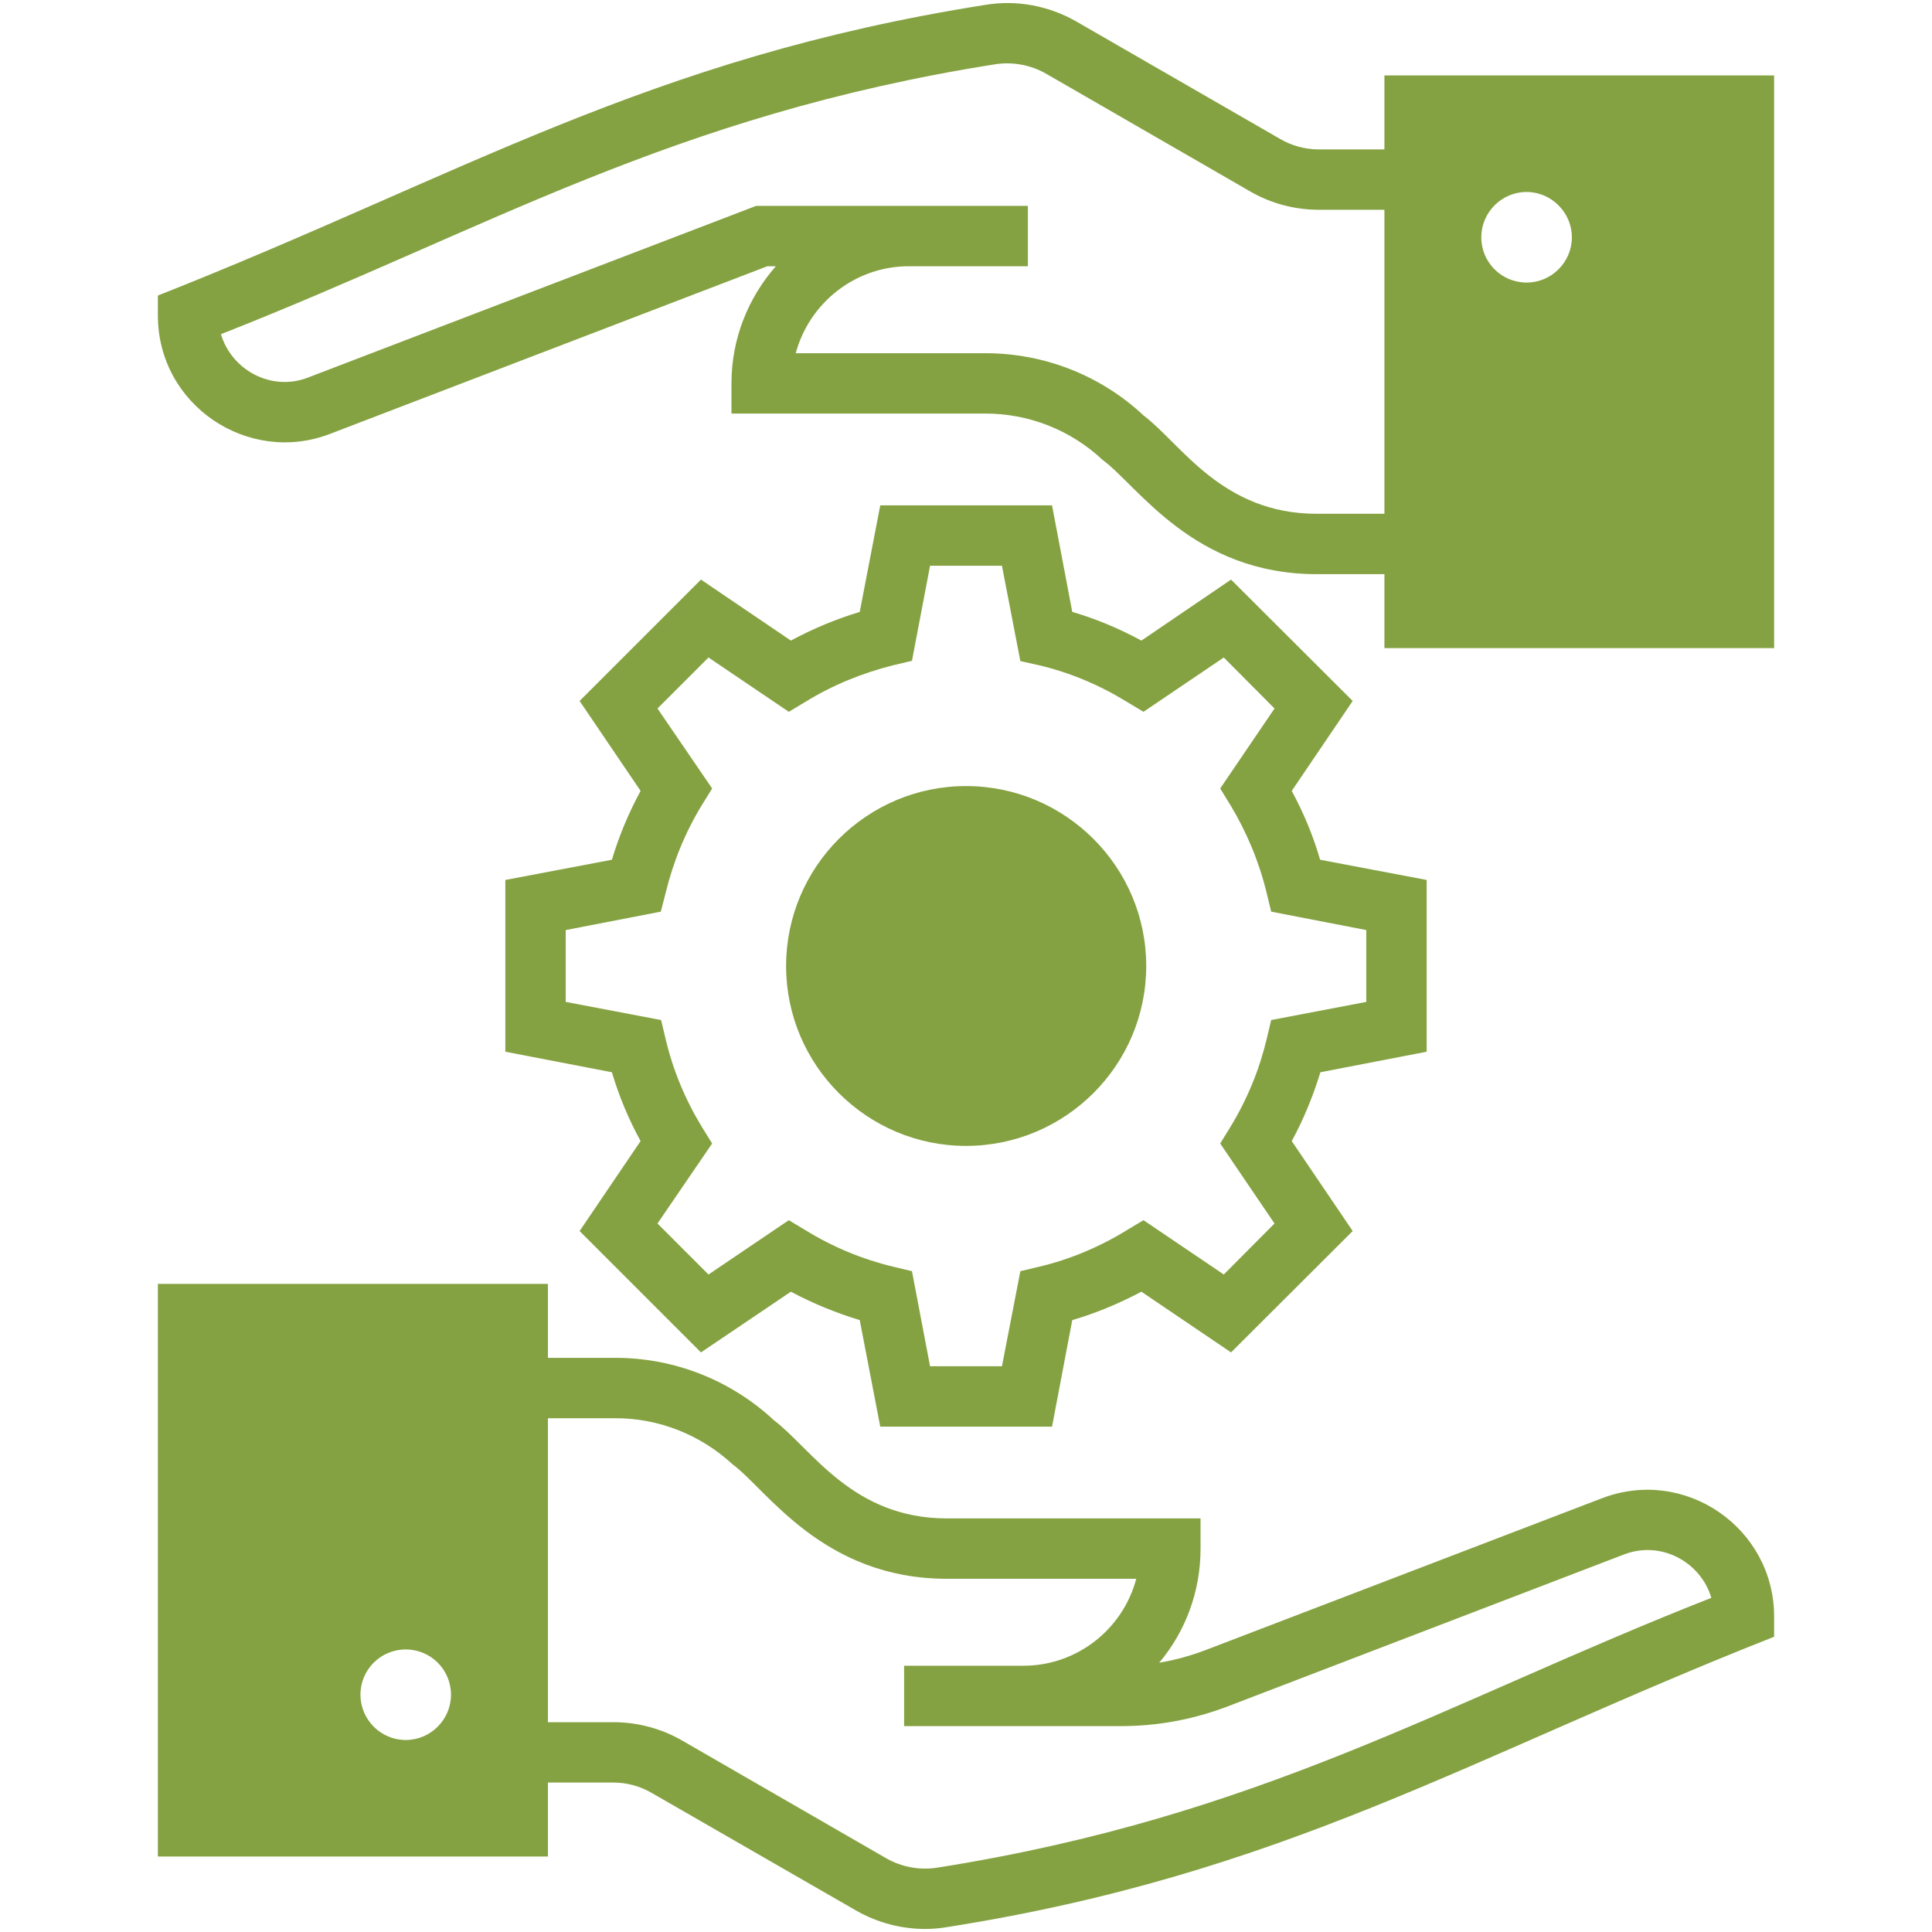
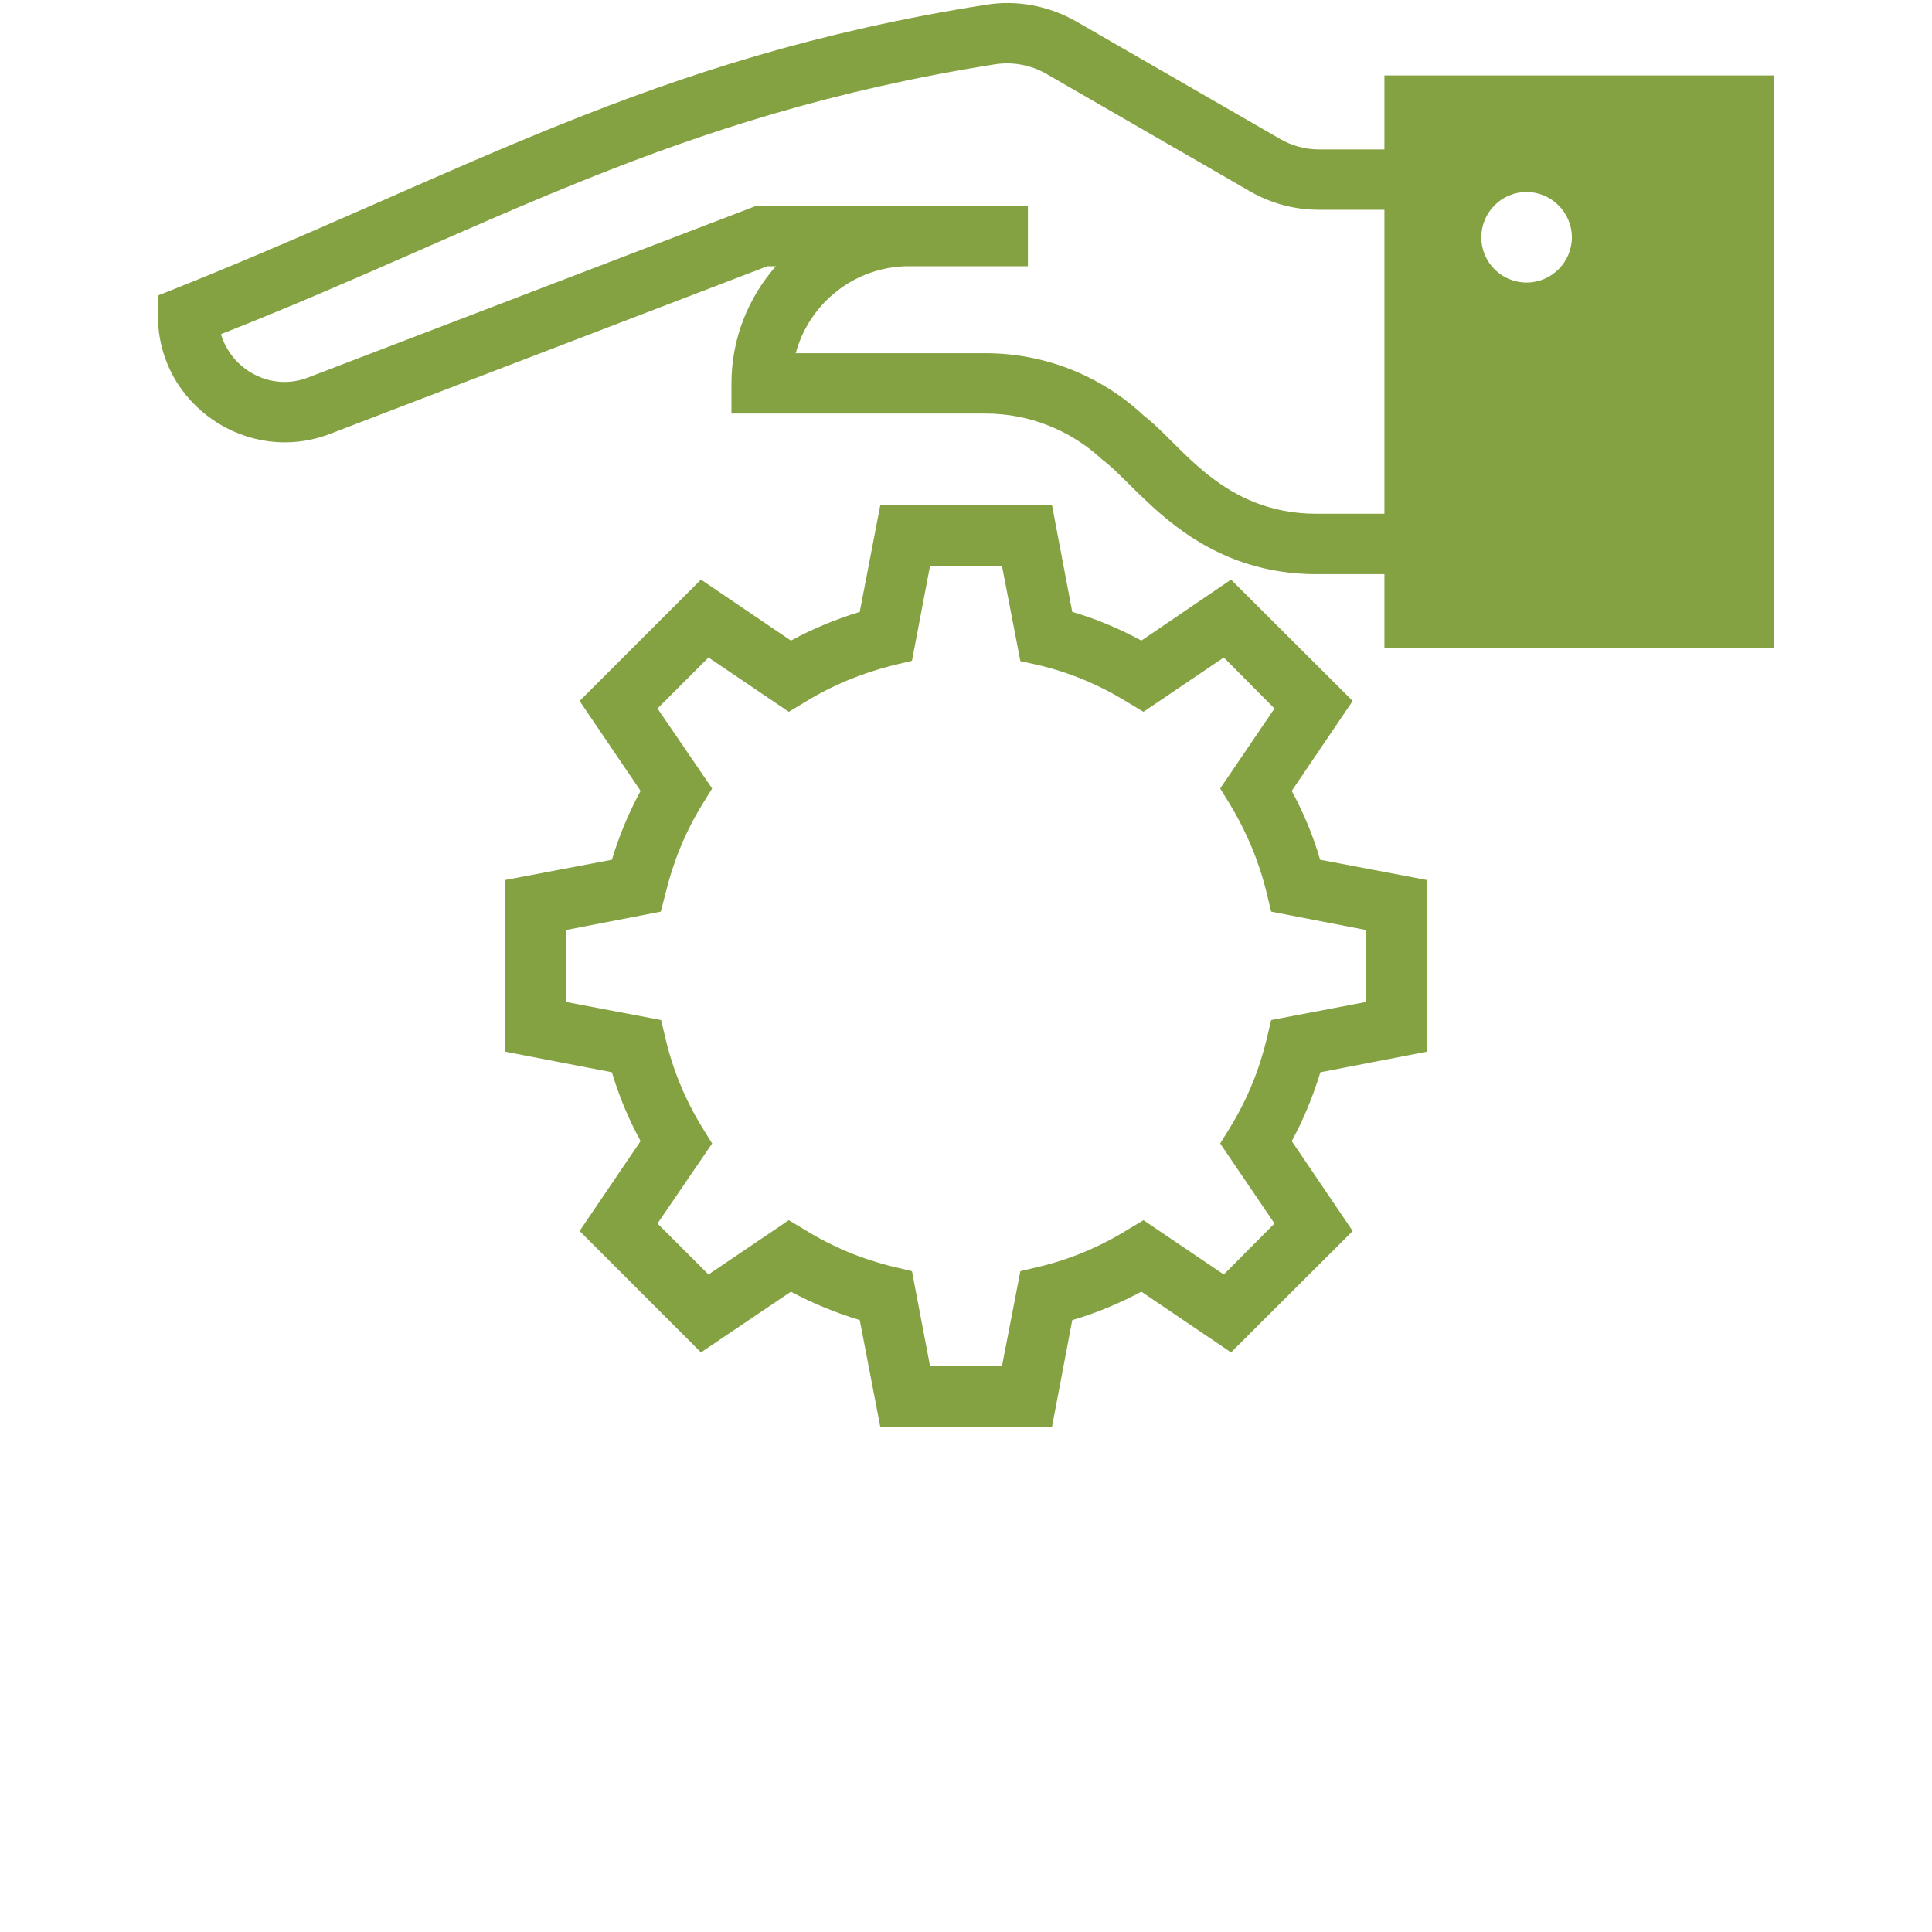
<svg xmlns="http://www.w3.org/2000/svg" width="60" height="60" viewBox="0 0 60 60" fill="none">
  <path d="M15.694 27.328V32.662L19.003 33.3C19.219 34.031 19.519 34.753 19.894 35.437L18 38.231L21.769 42L24.562 40.115C25.247 40.481 25.959 40.772 26.7 40.997L27.337 44.306H32.672L33.3 40.997C34.041 40.781 34.753 40.481 35.447 40.115L38.231 42L42.009 38.231L40.116 35.437C40.491 34.753 40.781 34.031 41.006 33.3L44.306 32.662V27.328L40.997 26.7C40.781 25.95 40.481 25.237 40.116 24.562L42.009 21.769L38.231 18L35.447 19.894C34.753 19.519 34.041 19.219 33.3 19.003L32.672 15.694H27.337L26.7 19.003C25.959 19.228 25.238 19.528 24.562 19.894L21.769 18L18 21.769L19.894 24.562C19.528 25.237 19.228 25.95 19.003 26.7L15.694 27.328ZM20.419 22.003L22.003 20.419L24.497 22.106L25.012 21.797C25.847 21.281 26.766 20.906 27.731 20.662L28.322 20.522L28.884 17.569H31.116L31.688 20.531L32.278 20.662C33.225 20.887 34.144 21.272 34.997 21.797L35.512 22.106L38.006 20.419L39.581 22.003L37.894 24.487L38.212 25.003C38.719 25.847 39.103 26.765 39.337 27.731L39.478 28.312L42.431 28.884V31.115L39.478 31.678L39.337 32.269C39.112 33.215 38.737 34.134 38.212 34.997L37.894 35.512L39.581 37.997L38.006 39.581L35.512 37.894L34.997 38.203C34.144 38.728 33.225 39.112 32.278 39.337L31.688 39.478L31.116 42.431H28.884L28.322 39.478L27.731 39.337C26.766 39.103 25.847 38.719 25.012 38.203L24.497 37.894L22.003 39.581L20.419 37.997L22.116 35.512L21.797 34.997C21.272 34.134 20.897 33.225 20.672 32.269L20.531 31.678L17.569 31.115V28.884L20.522 28.312L20.672 27.731C20.906 26.765 21.281 25.847 21.797 25.003L22.116 24.487L20.419 22.003Z" fill="#85A242" />
-   <path d="M30 35.587C33.084 35.587 35.597 33.084 35.597 30C35.597 26.916 33.084 24.412 30 24.412C26.925 24.412 24.413 26.916 24.413 30C24.413 33.084 26.925 35.587 30 35.587Z" fill="#85A242" />
-   <path d="M49.753 46.528L37.444 51.243C36.975 51.422 36.497 51.553 36 51.637C36.806 50.681 37.284 49.444 37.284 48.093V47.156H29.409C26.466 47.156 25.21 44.999 24.037 44.109C22.697 42.862 20.944 42.169 19.116 42.169H17.016V39.872H4.903V57.656H17.016V55.359H19.05C19.472 55.359 19.884 55.472 20.25 55.687L26.587 59.334C27.244 59.709 27.984 59.906 28.734 59.906C28.95 59.906 29.175 59.887 29.4 59.85C39.879 58.201 45.655 54.555 55.097 50.831V50.203C55.097 47.467 52.351 45.541 49.753 46.528ZM12.6 54.037C11.822 54.037 11.194 53.4 11.194 52.631C11.194 51.853 11.822 51.225 12.6 51.225C13.378 51.225 14.006 51.853 14.006 52.631C14.006 53.4 13.378 54.037 12.6 54.037ZM29.1 58.003C28.566 58.087 28.003 57.984 27.525 57.712L21.188 54.056C20.541 53.681 19.8 53.484 19.05 53.484H17.016V44.044H19.116C20.466 44.044 21.759 44.559 22.753 45.478C23.812 46.257 25.552 49.031 29.409 49.031H35.287C34.875 50.587 33.459 51.731 31.781 51.731H28.078V53.606H34.819C35.953 53.606 37.059 53.4 38.119 52.997L50.419 48.281C51.596 47.82 52.828 48.528 53.147 49.622C44.852 52.883 39.172 56.41 29.1 58.003Z" fill="#85A242" />
  <path d="M42.994 2.343V4.64H40.959C40.538 4.64 40.116 4.528 39.75 4.312L33.422 0.665C32.569 0.178 31.575 -0.01 30.609 0.15C20.117 1.801 14.342 5.453 4.903 9.178V9.797C4.903 12.587 7.715 14.457 10.256 13.472L23.831 8.268H24.094C23.241 9.243 22.716 10.509 22.716 11.906V12.843H30.6C31.95 12.843 33.244 13.35 34.237 14.278C35.347 15.094 37.059 17.831 40.894 17.831H42.994V20.128H55.097V2.343H42.994ZM42.994 15.956H40.894C37.95 15.956 36.692 13.798 35.522 12.909C34.181 11.653 32.428 10.969 30.6 10.969H24.712C25.134 9.412 26.55 8.268 28.228 8.268H31.922V6.393H23.484L9.581 11.719C8.418 12.18 7.183 11.476 6.862 10.378C15.154 7.118 20.837 3.591 30.9 1.997C31.444 1.912 32.006 2.015 32.484 2.287L38.822 5.943C39.469 6.319 40.209 6.515 40.959 6.515H42.994L42.994 15.956ZM47.409 8.775C46.631 8.775 46.003 8.147 46.003 7.369C46.003 6.6 46.631 5.962 47.409 5.962C48.178 5.962 48.816 6.6 48.816 7.369C48.816 8.147 48.178 8.775 47.409 8.775Z" fill="#85A242" />
</svg>